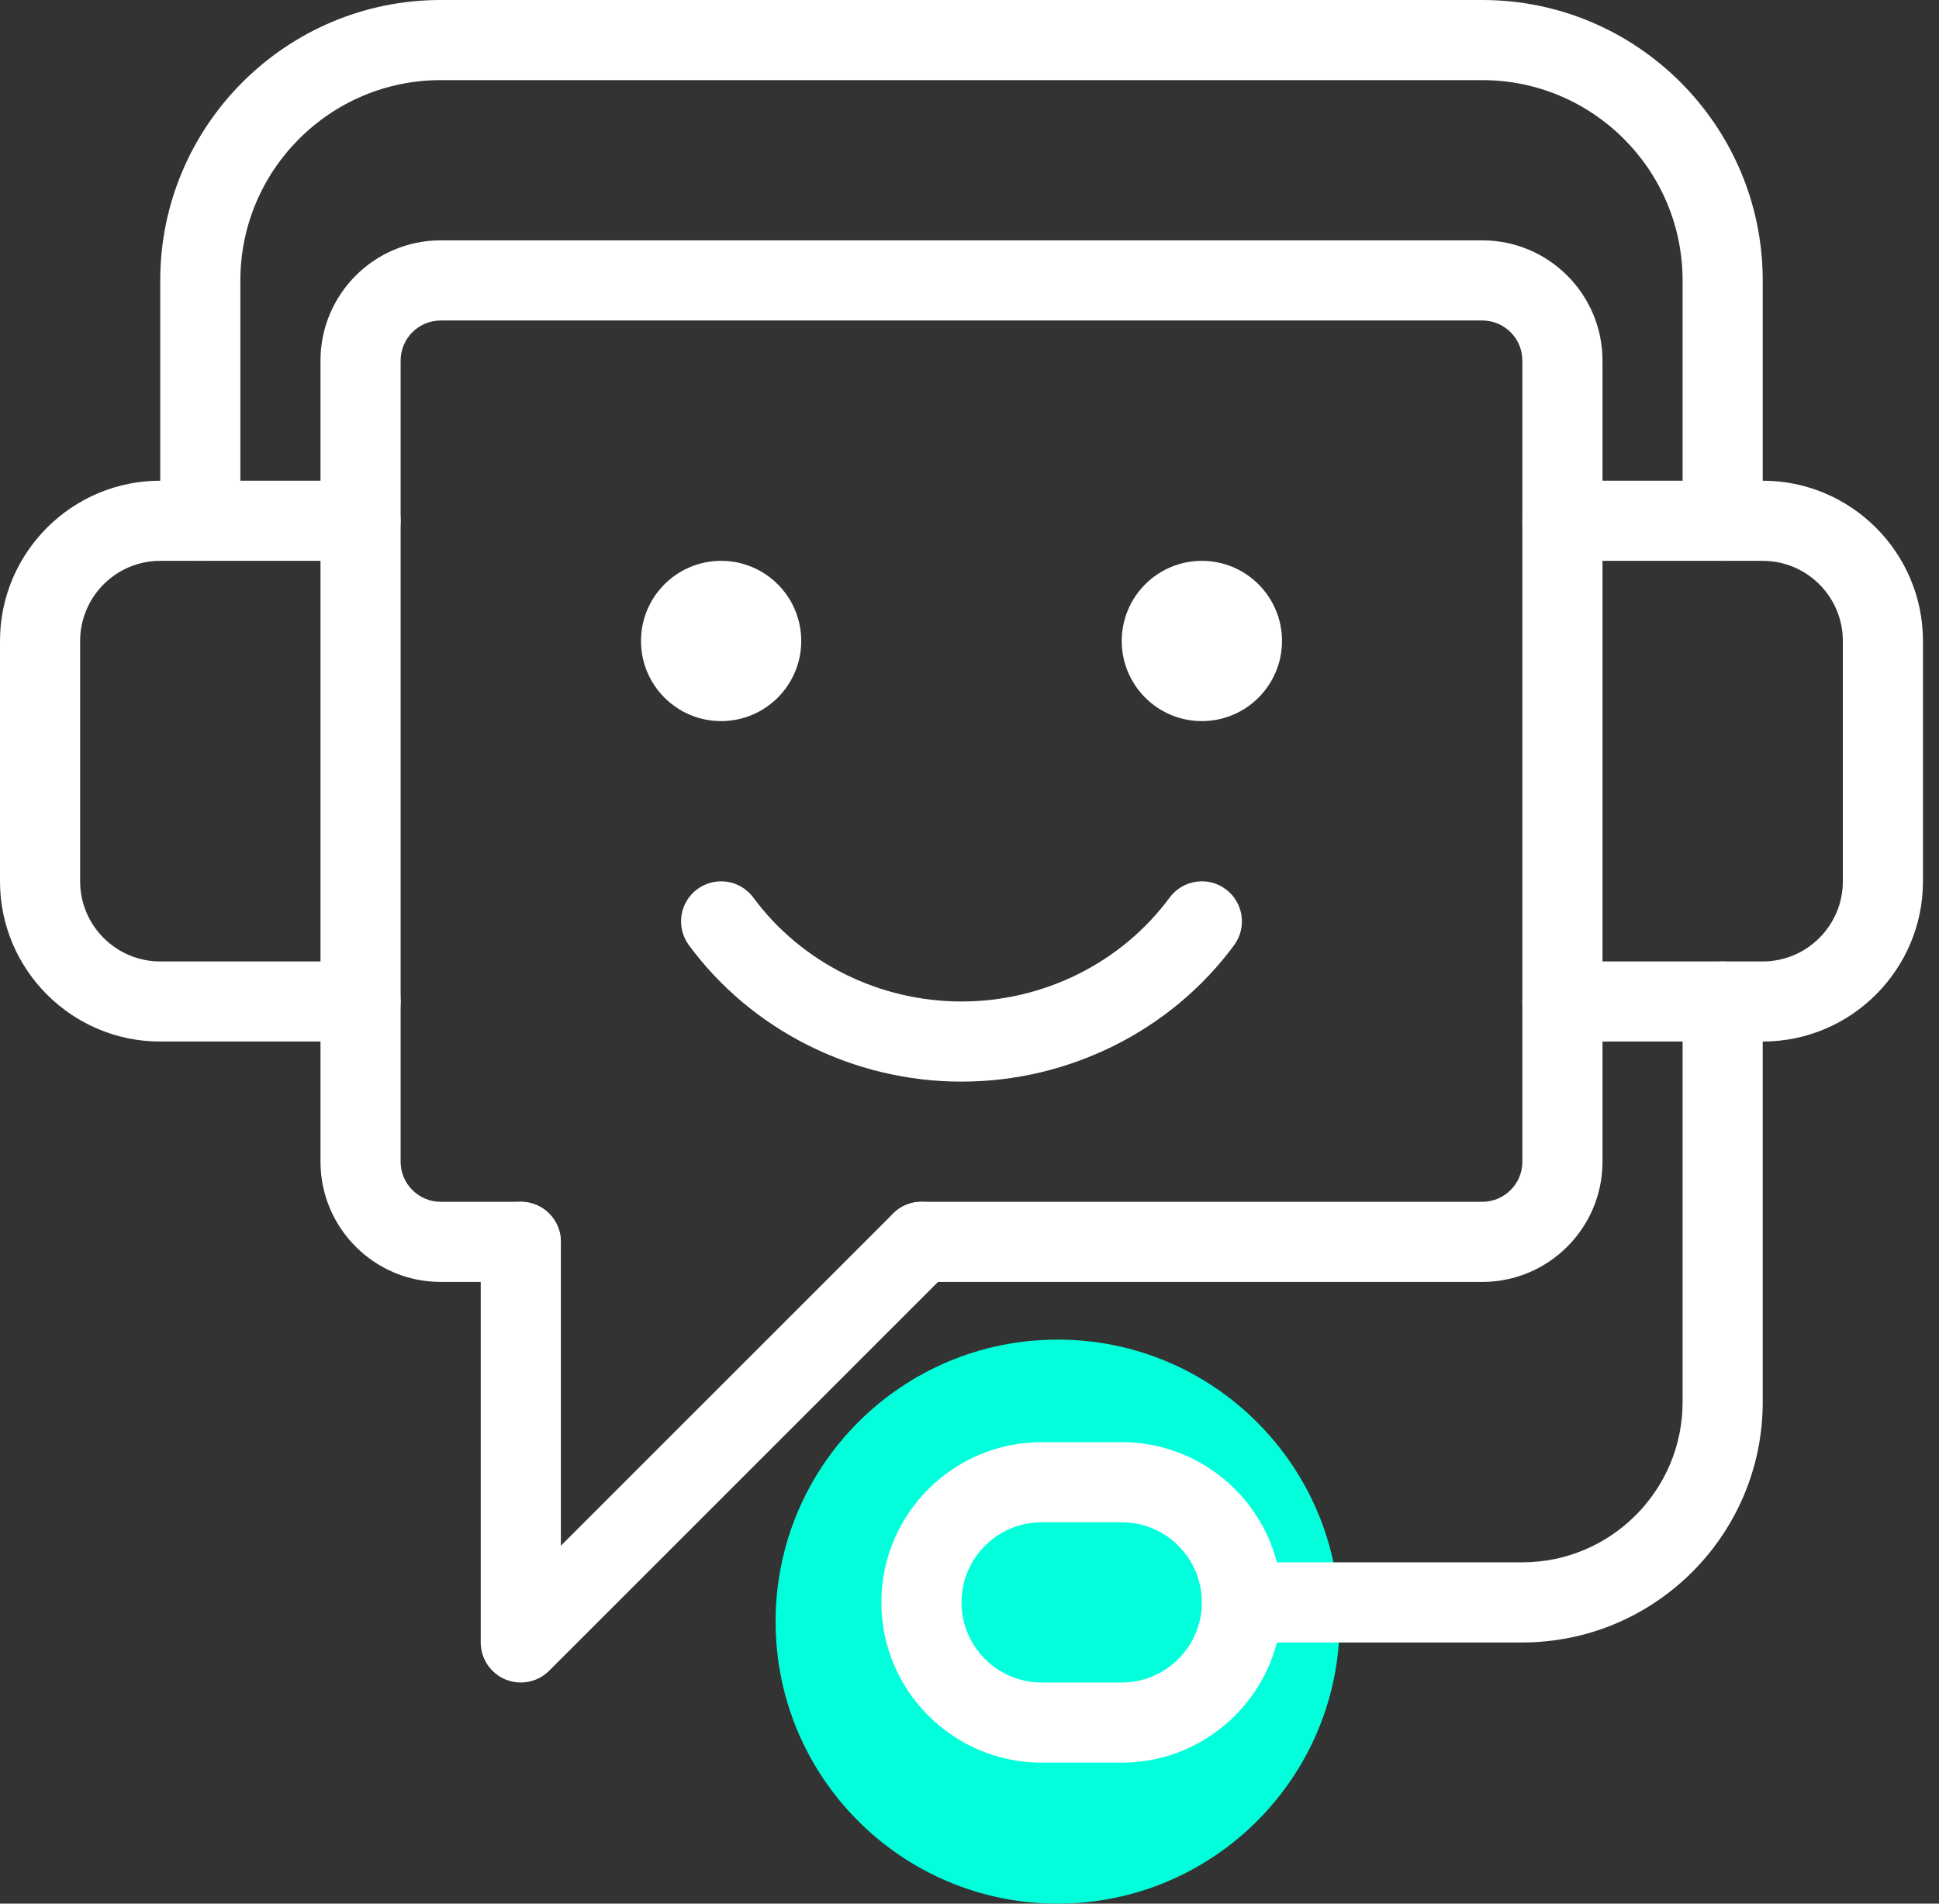
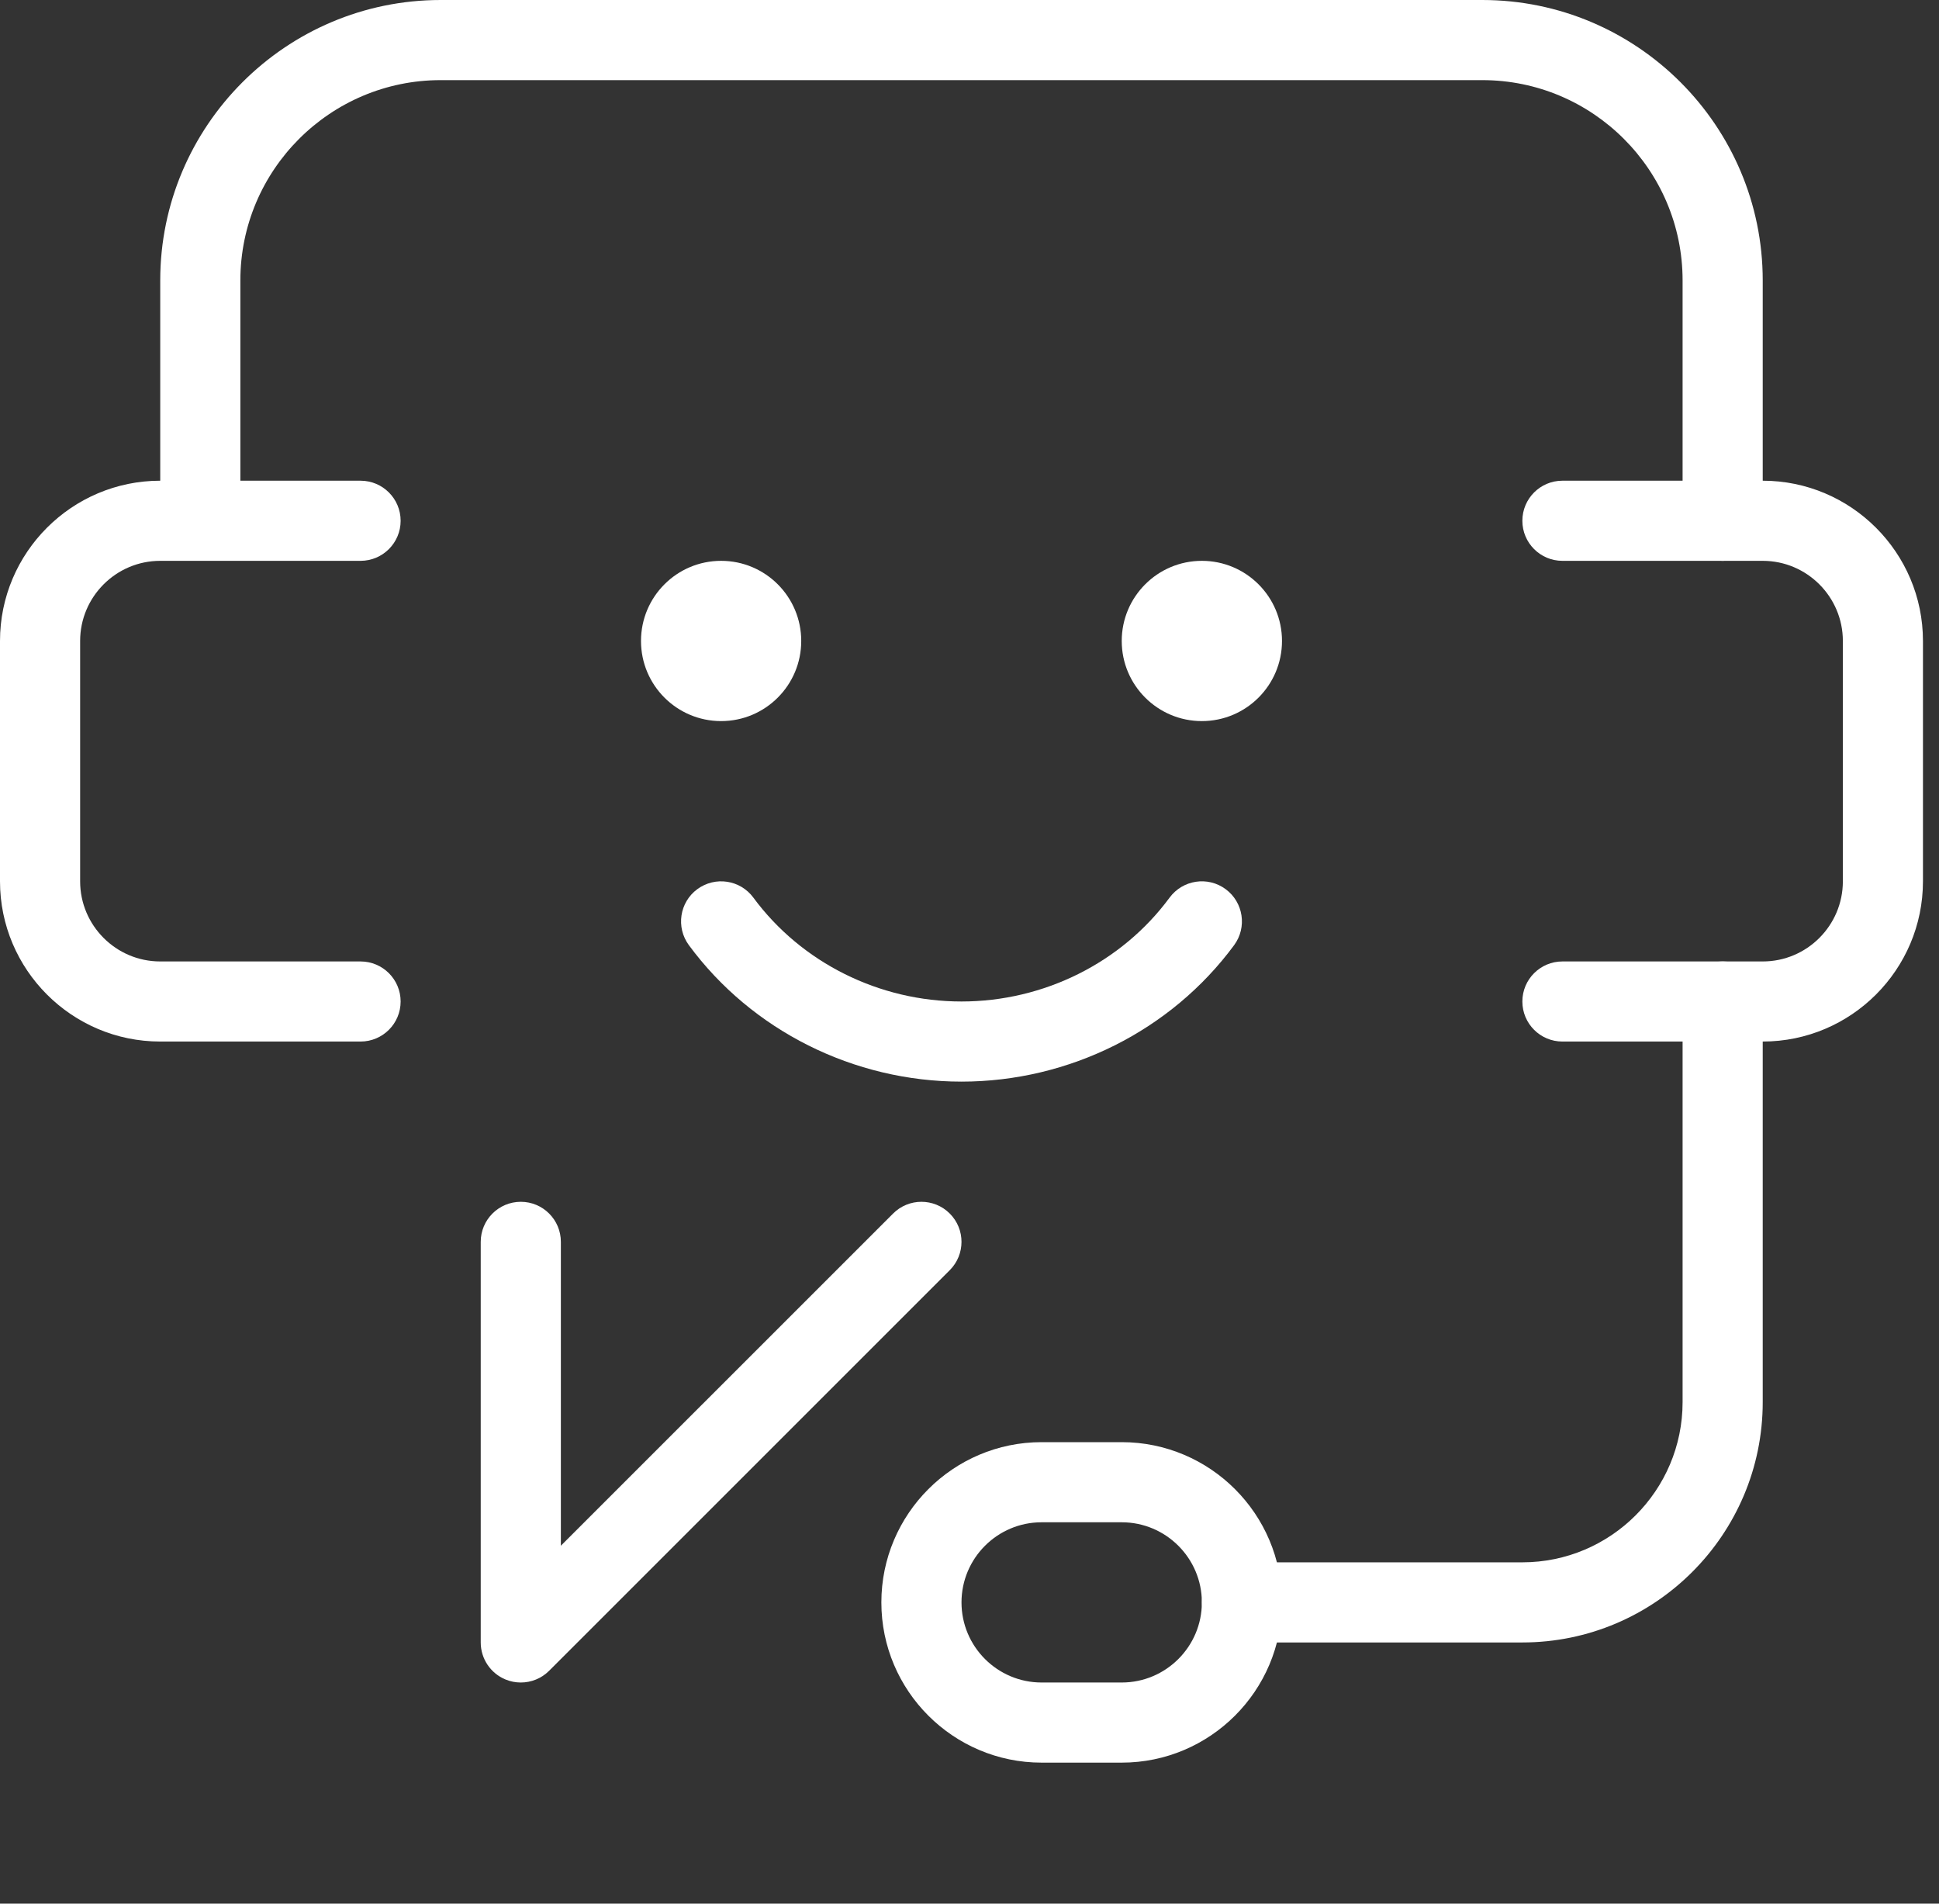
<svg xmlns="http://www.w3.org/2000/svg" width="55px" height="54px" viewBox="0 0 55 54" version="1.1">
  <rect x="0" y="0" width="55" height="54" fill="#333333" stroke="none" />
  <title>press-media-icon-white</title>
  <g id="Contact-page" stroke="none" stroke-width="1" fill="none" fill-rule="evenodd">
    <g id="press-media-icon-white">
-       <circle id="Oval" fill="#02FFDC" cx="30" cy="46" r="8" />
      <g id="Group-21" fill="#FFFFFF">
-         <path d="M42.045,36.364 L26.136,36.364 C25.509,36.364 25,35.855 25,35.227 C25,34.6 25.509,34.091 26.136,34.091 L42.045,34.091 C42.672,34.091 43.182,33.581 43.182,32.955 L43.182,10.227 C43.182,9.601 42.672,9.091 42.045,9.091 L12.5,9.091 C11.873,9.091 11.364,9.601 11.364,10.227 L11.364,32.955 C11.364,33.581 11.873,34.091 12.5,34.091 L14.773,34.091 C15.4,34.091 15.909,34.6 15.909,35.227 C15.909,35.855 15.4,36.364 14.773,36.364 L12.5,36.364 C10.62,36.364 9.091,34.834 9.091,32.955 L9.091,10.227 C9.091,8.347 10.62,6.818 12.5,6.818 L42.045,6.818 C43.925,6.818 45.455,8.347 45.455,10.227 L45.455,32.955 C45.455,34.834 43.925,36.364 42.045,36.364" id="Fill-1" />
        <path d="M29.545,43.182 C28.292,43.182 27.273,44.201 27.273,45.455 C27.273,46.708 28.292,47.727 29.545,47.727 L31.818,47.727 C33.071,47.727 34.091,46.708 34.091,45.455 C34.091,44.201 33.071,43.182 31.818,43.182 L29.545,43.182 Z M31.818,50 L29.545,50 C27.039,50 25,47.961 25,45.455 C25,42.948 27.039,40.909 29.545,40.909 L31.818,40.909 C34.324,40.909 36.364,42.948 36.364,45.455 C36.364,47.961 34.324,50 31.818,50 L31.818,50 Z" id="Fill-3" />
        <path d="M50,29.545 L44.318,29.545 C43.691,29.545 43.182,29.037 43.182,28.409 C43.182,27.782 43.691,27.273 44.318,27.273 L50,27.273 C51.253,27.273 52.273,26.253 52.273,25 L52.273,18.182 C52.273,16.929 51.253,15.909 50,15.909 L44.318,15.909 C43.691,15.909 43.182,15.4 43.182,14.773 C43.182,14.145 43.691,13.636 44.318,13.636 L50,13.636 C52.506,13.636 54.545,15.676 54.545,18.182 L54.545,25 C54.545,27.506 52.506,29.545 50,29.545" id="Fill-5" />
        <path d="M10.227,29.545 L4.545,29.545 C2.039,29.545 0,27.506 0,25 L0,18.182 C0,15.676 2.039,13.636 4.545,13.636 L10.227,13.636 C10.855,13.636 11.364,14.145 11.364,14.773 C11.364,15.4 10.855,15.909 10.227,15.909 L4.545,15.909 C3.292,15.909 2.273,16.929 2.273,18.182 L2.273,25 C2.273,26.253 3.292,27.273 4.545,27.273 L10.227,27.273 C10.855,27.273 11.364,27.782 11.364,28.409 C11.364,29.037 10.855,29.545 10.227,29.545" id="Fill-7" />
-         <path d="M48.864,15.909 C48.236,15.909 47.727,15.4 47.727,14.773 L47.727,7.955 C47.727,4.822 45.178,2.273 42.045,2.273 L12.5,2.273 C9.367,2.273 6.818,4.822 6.818,7.955 L6.818,14.773 C6.818,15.4 6.309,15.909 5.682,15.909 C5.054,15.909 4.545,15.4 4.545,14.773 L4.545,7.955 C4.545,3.568 8.114,0 12.5,0 L42.045,0 C46.432,0 50,3.568 50,7.955 L50,14.773 C50,15.4 49.491,15.909 48.864,15.909" id="Fill-9" />
+         <path d="M48.864,15.909 C48.236,15.909 47.727,15.4 47.727,14.773 L47.727,7.955 C47.727,4.822 45.178,2.273 42.045,2.273 L12.5,2.273 C9.367,2.273 6.818,4.822 6.818,7.955 L6.818,14.773 C5.054,15.909 4.545,15.4 4.545,14.773 L4.545,7.955 C4.545,3.568 8.114,0 12.5,0 L42.045,0 C46.432,0 50,3.568 50,7.955 L50,14.773 C50,15.4 49.491,15.909 48.864,15.909" id="Fill-9" />
        <path d="M43.182,46.591 L35.227,46.591 C34.6,46.591 34.091,46.082 34.091,45.455 C34.091,44.827 34.6,44.318 35.227,44.318 L43.182,44.318 C45.688,44.318 47.727,42.279 47.727,39.773 L47.727,28.409 C47.727,27.782 48.236,27.273 48.864,27.273 C49.491,27.273 50,27.782 50,28.409 L50,39.773 C50,43.532 46.941,46.591 43.182,46.591" id="Fill-11" />
        <path d="M14.772,47.727 C14.626,47.727 14.478,47.699 14.338,47.641 C13.913,47.465 13.636,47.051 13.636,46.591 L13.636,35.227 C13.636,34.6 14.145,34.091 14.773,34.091 C15.4,34.091 15.909,34.6 15.909,35.227 L15.909,43.847 L25.333,34.424 C25.776,33.98 26.497,33.98 26.94,34.424 C27.384,34.867 27.384,35.587 26.94,36.031 L15.576,47.394 C15.359,47.612 15.068,47.727 14.772,47.727" id="Fill-13" />
        <path d="M36.364,18.182 C36.364,16.927 35.346,15.909 34.091,15.909 C32.836,15.909 31.818,16.927 31.818,18.182 C31.818,19.437 32.836,20.455 34.091,20.455 C35.346,20.455 36.364,19.437 36.364,18.182" id="Fill-15" />
        <path d="M22.727,18.182 C22.727,16.927 21.71,15.909 20.455,15.909 C19.199,15.909 18.182,16.927 18.182,18.182 C18.182,19.437 19.199,20.455 20.455,20.455 C21.71,20.455 22.727,19.437 22.727,18.182" id="Fill-17" />
        <path d="M27.273,30.682 C24.217,30.682 21.326,29.235 19.54,26.811 C19.168,26.305 19.275,25.594 19.78,25.222 C20.286,24.85 20.997,24.957 21.369,25.462 C22.73,27.307 24.936,28.409 27.273,28.409 C29.609,28.409 31.816,27.307 33.176,25.462 C33.549,24.957 34.26,24.849 34.765,25.222 C35.27,25.594 35.378,26.305 35.006,26.811 C33.219,29.235 30.328,30.682 27.273,30.682" id="Fill-19" />
      </g>
    </g>
  </g>
</svg>